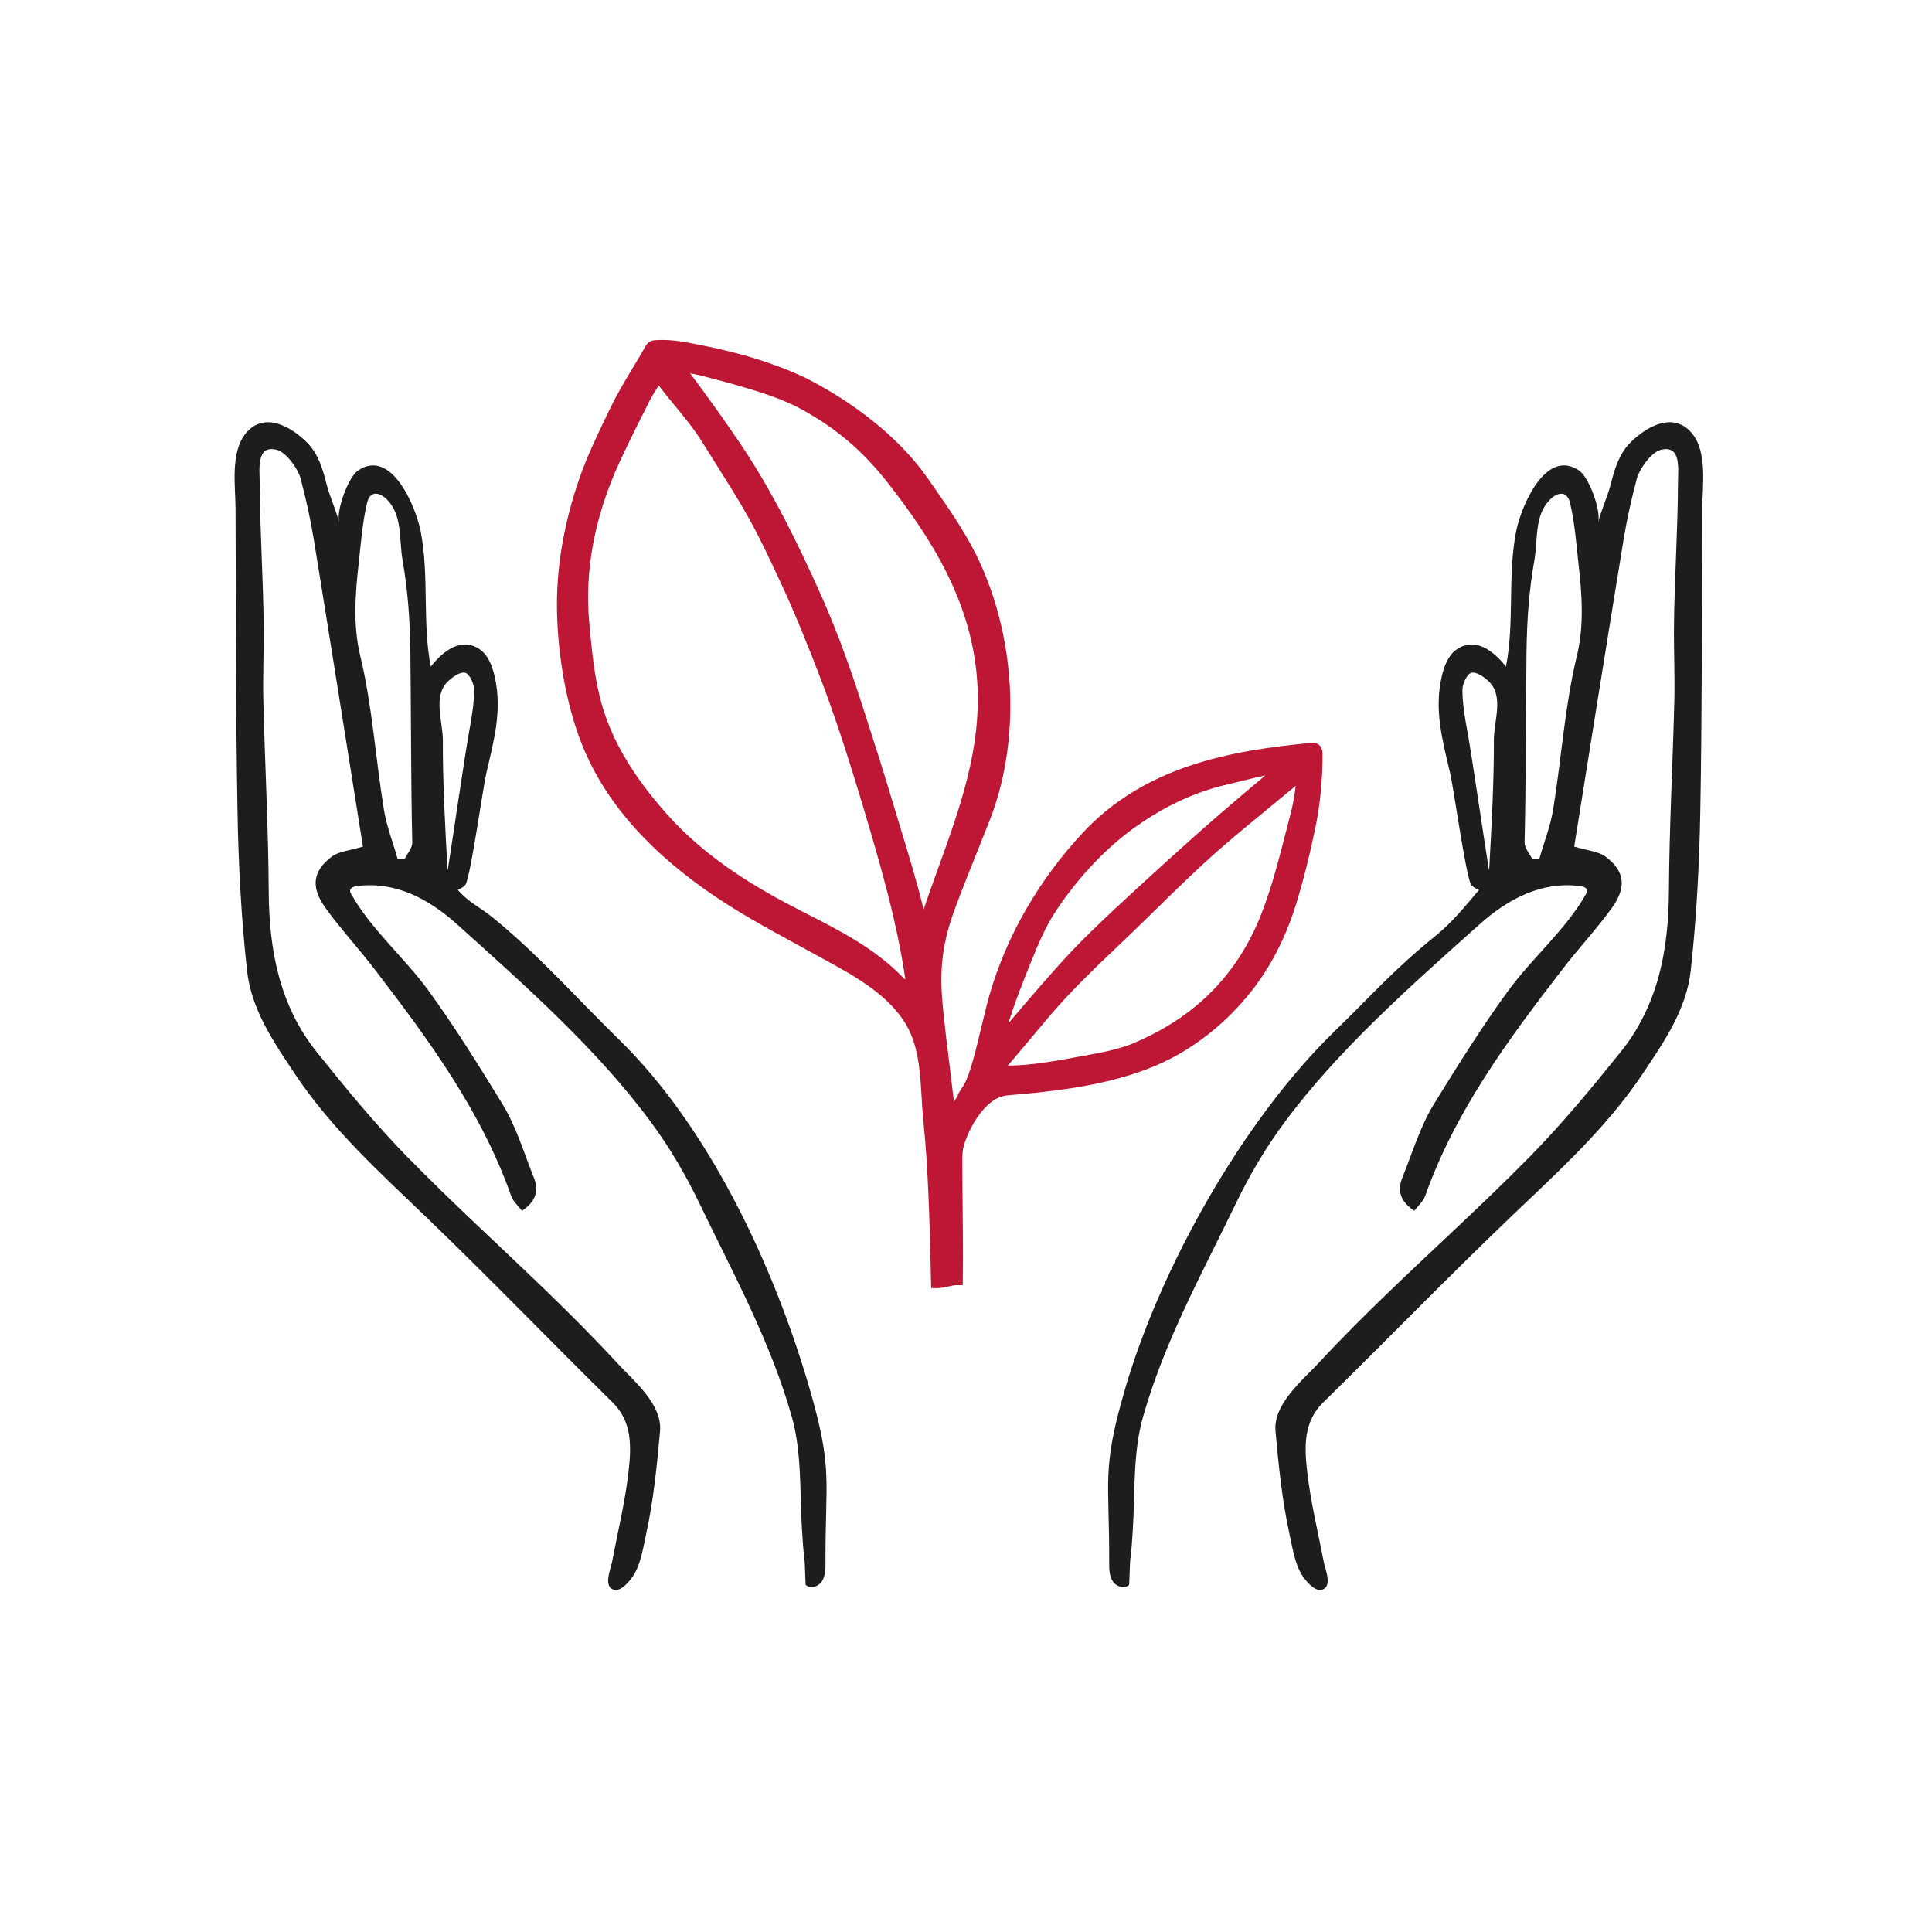
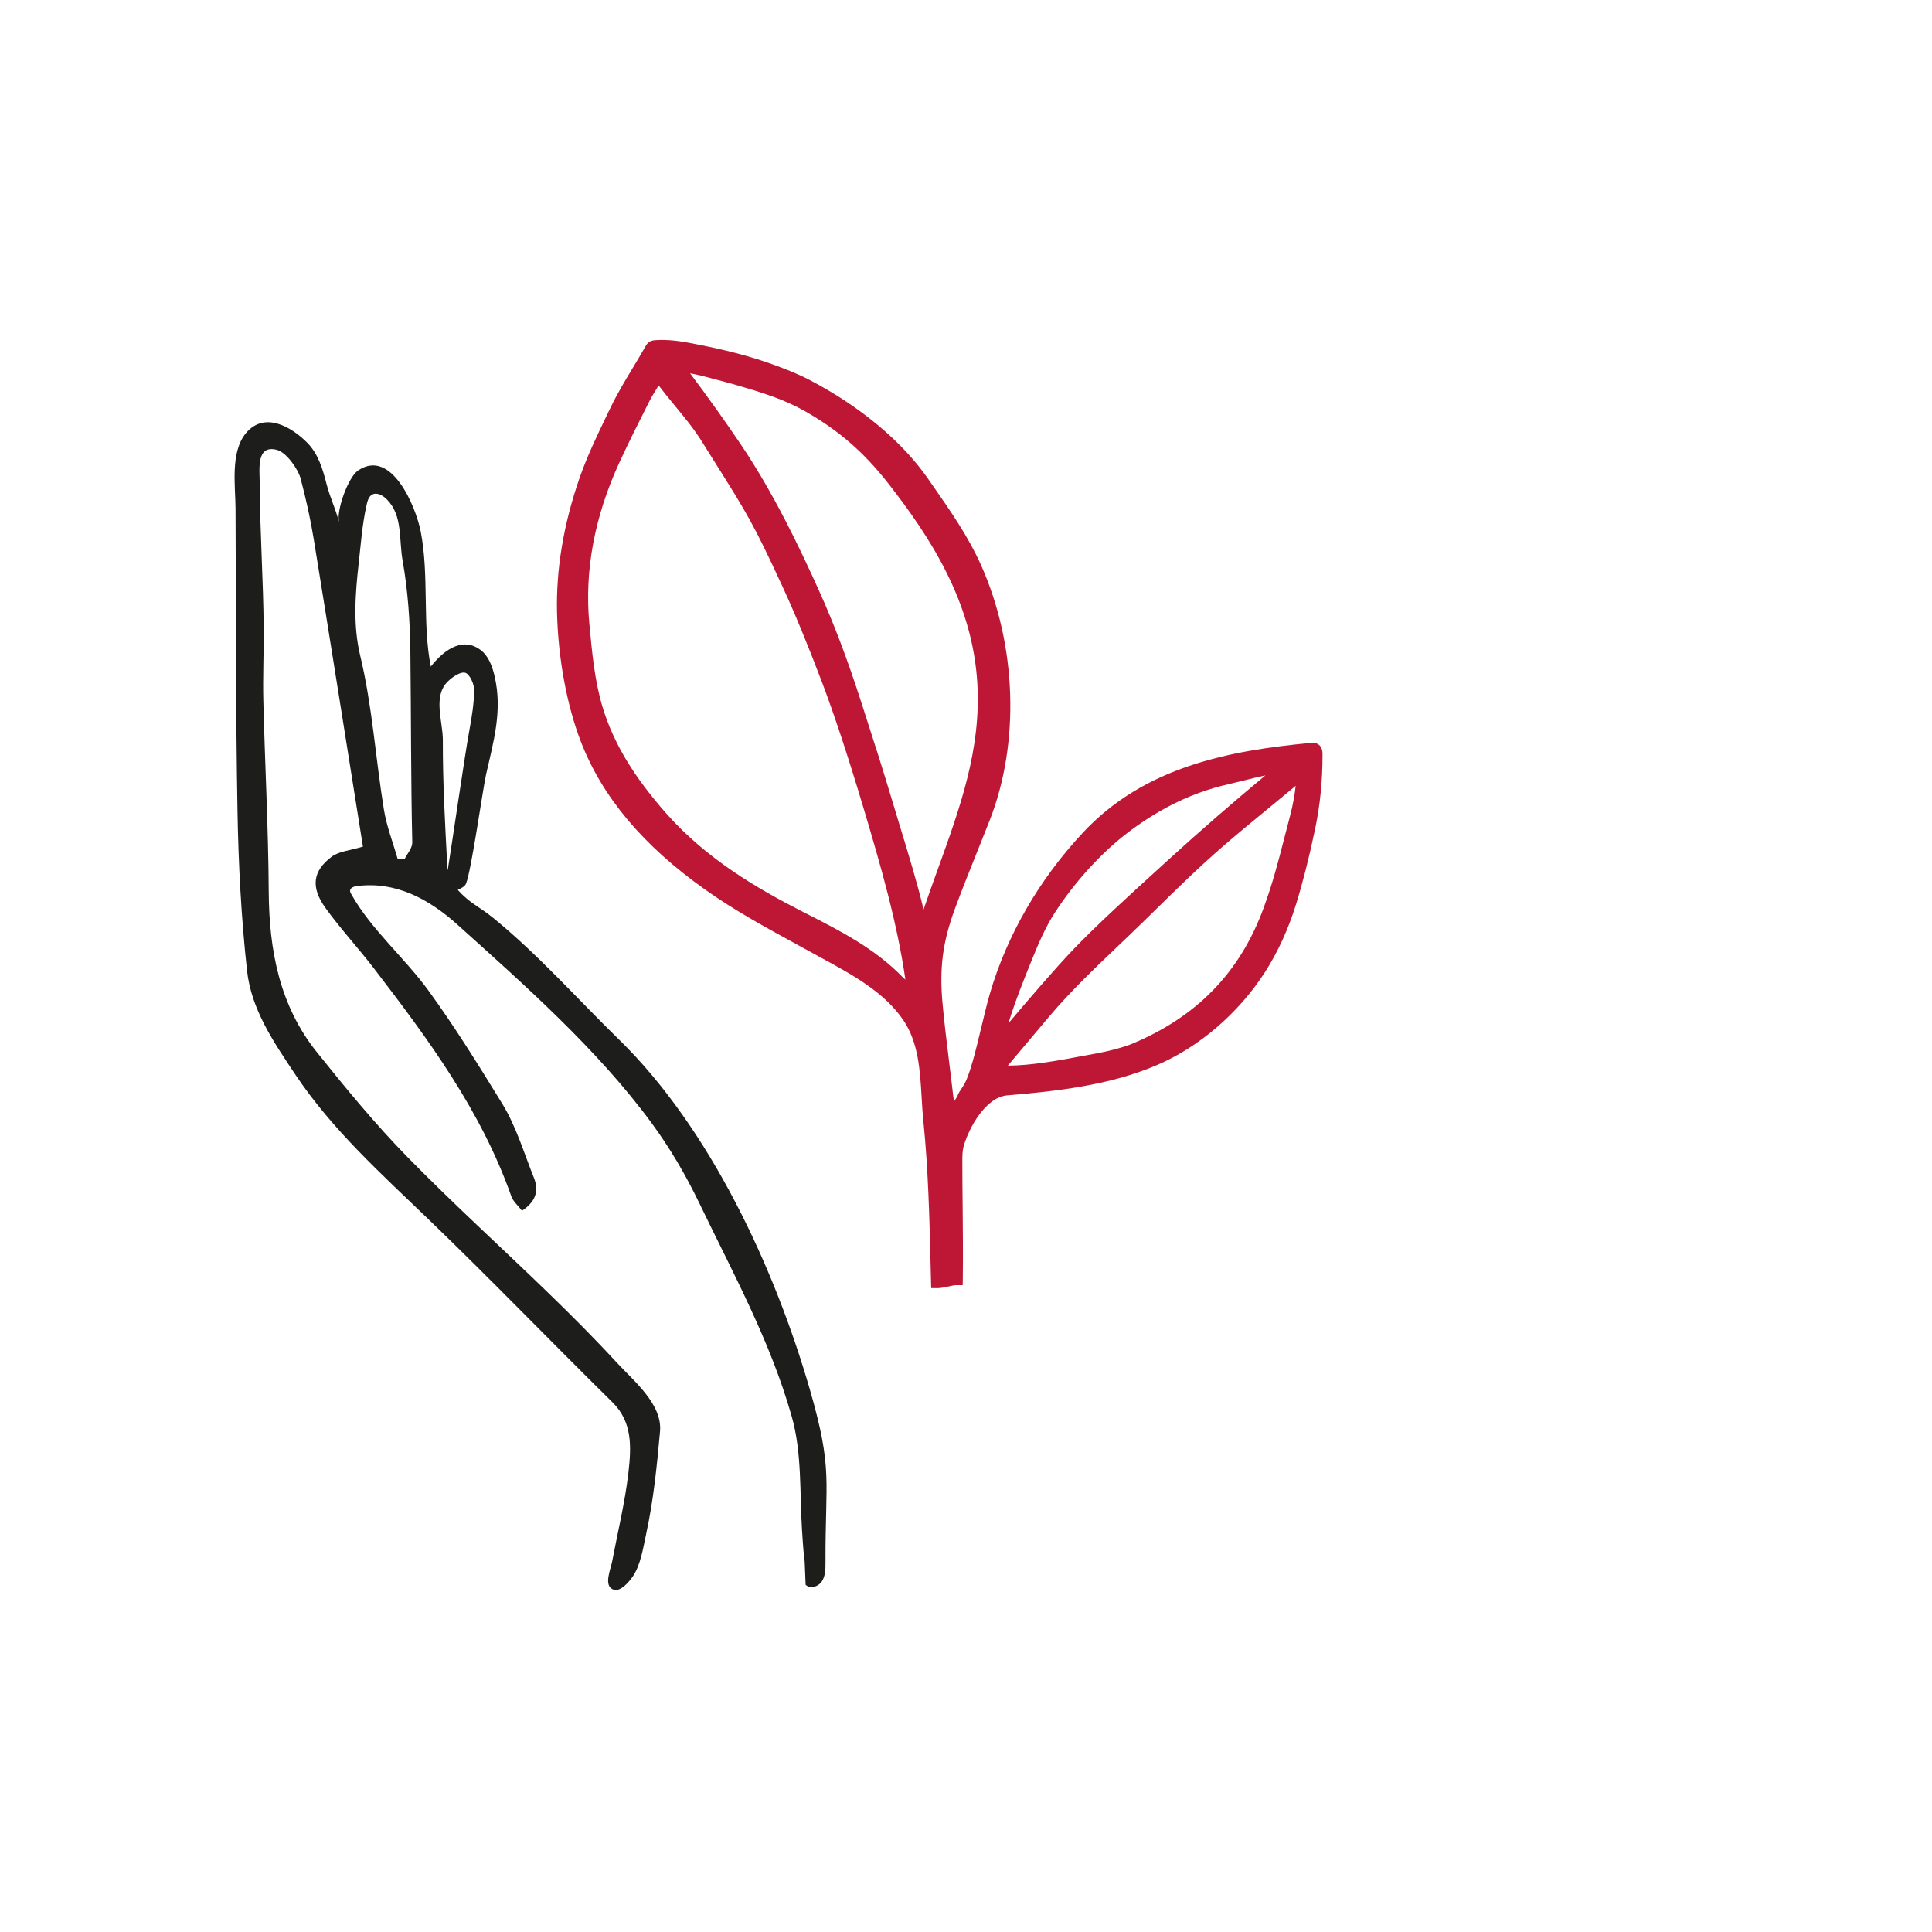
<svg xmlns="http://www.w3.org/2000/svg" xmlns:xlink="http://www.w3.org/1999/xlink" width="140px" height="140px" viewbox="0 0 140 140" version="1.1">
  <defs>
    <path d="M0 0L55.478 0L55.478 68.708L0 68.708L0 0Z" transform="translate(0.357 0.636)" id="path_1" />
    <path d="M0 0L43.123 0L43.123 84.62L0 84.62L0 0Z" transform="translate(0.298 0.598)" id="path_2" />
    <path d="M0 0L42.895 0L42.895 84.62L0 84.62L0 0Z" transform="translate(0 0.598)" id="path_3" />
    <clipPath id="mask_1">
      <use xlink:href="#path_1" />
    </clipPath>
    <clipPath id="mask_2">
      <use xlink:href="#path_2" />
    </clipPath>
    <clipPath id="mask_3">
      <use xlink:href="#path_3" />
    </clipPath>
  </defs>
  <g id="PICTO-1">
    <g id="Group-10" transform="translate(17 24)">
      <g id="Group-3" transform="translate(23 0)">
        <path d="M0 0L55.478 0L55.478 68.708L0 68.708L0 0Z" transform="translate(0.357 0.636)" id="Clip-2" fill="none" fill-rule="evenodd" stroke="none" />
        <g clip-path="url(#mask_1)">
          <path d="M39.188 51.682C38.836 51.745 38.471 51.814 38.096 51.884C36.347 52.211 34.402 52.576 32.674 52.585C33.511 51.585 34.994 49.822 35.71 48.979C37.246 47.169 38.992 45.506 40.68 43.898C41.283 43.324 41.886 42.749 42.481 42.167L43.293 41.372C44.895 39.8 46.552 38.176 48.27 36.688C49.282 35.81 50.465 34.838 51.61 33.898C52.29 33.34 52.947 32.8 53.533 32.31C53.473 32.867 53.351 33.633 53.13 34.469C52.986 35.01 52.854 35.524 52.727 36.024C52.268 37.811 51.872 39.355 51.197 41.194C49.487 45.843 46.361 49.056 41.64 51.017C41.07 51.255 39.911 51.553 39.188 51.682M34.374 45.022C34.903 43.715 35.398 42.545 36.11 41.453C37.58 39.197 39.537 37.069 41.481 35.612C43.775 33.894 46.107 32.779 48.611 32.204C49.003 32.115 49.393 32.018 49.784 31.921C50.3 31.792 50.817 31.663 51.338 31.552C48.968 33.532 46.761 35.431 44.277 37.697L43.513 38.393C41.573 40.158 39.158 42.356 37.461 44.123C36.114 45.526 34.141 47.83 32.714 49.519C33.202 47.917 33.9 46.193 34.374 45.022M26.568 41.271C26.142 39.446 25.449 37.175 24.86 35.247C24.692 34.696 24.535 34.179 24.397 33.718C23.578 30.973 23.017 29.238 22.169 26.611L21.994 26.07C21.043 23.125 20.079 20.579 19.046 18.285C17.554 14.973 15.707 11.111 13.333 7.582C12.222 5.932 11.011 4.233 9.65 2.417C9.683 2.423 9.715 2.43 9.748 2.436C10.097 2.508 10.402 2.569 10.481 2.59L11.376 2.829C11.944 2.977 12.512 3.127 13.076 3.29C14.795 3.788 16.461 4.303 17.935 5.139C20.419 6.547 22.248 8.135 24.054 10.45C27.027 14.266 30.114 18.963 30.464 24.875C30.746 29.647 29.22 33.871 27.604 38.342C27.258 39.302 26.904 40.281 26.568 41.271M25.05 46.169C23.048 44.104 20.53 42.82 18.096 41.578L17.753 41.404C14.546 39.764 10.869 37.639 7.923 34.31C5.569 31.648 4.108 29.218 3.325 26.662C2.735 24.734 2.54 22.628 2.346 20.531C1.993 16.715 2.724 12.801 4.518 8.895C5.177 7.461 5.901 6.025 6.602 4.635L6.701 4.44C6.867 4.111 7.063 3.794 7.311 3.392C7.33 3.36 7.35 3.328 7.369 3.296C7.787 3.842 8.194 4.337 8.591 4.819C9.286 5.663 9.943 6.462 10.506 7.364L11.559 9.045C13.736 12.511 14.255 13.334 16.335 17.843C17.212 19.74 18.178 22.082 19.21 24.805C20.105 27.168 21.077 30.11 22.181 33.801C23.504 38.221 24.654 42.248 25.252 46.347C25.176 46.289 25.109 46.23 25.05 46.169M51.312 45.804C52.245 44.35 53.003 42.693 53.564 40.88C54.058 39.284 54.506 37.513 54.935 35.467C55.307 33.692 55.481 31.953 55.478 29.996C55.478 29.545 55.272 29.347 55.1 29.261C54.923 29.172 54.754 29.186 54.664 29.196C48.71 29.751 42.588 30.922 38.132 35.683C34.951 39.083 32.614 43.124 31.372 47.371C31.171 48.061 30.972 48.893 30.761 49.772C30.361 51.448 29.907 53.347 29.451 54.04C29.222 54.386 29.069 54.618 29.021 54.795C28.986 54.853 28.945 54.92 28.897 54.996C28.856 55.06 28.816 55.123 28.773 55.189C28.747 55.017 28.724 54.857 28.706 54.696C28.614 53.878 28.513 53.06 28.412 52.242C28.24 50.85 28.063 49.41 27.936 47.998C27.713 45.496 27.962 43.61 28.821 41.271C29.345 39.848 29.921 38.412 30.478 37.024C30.772 36.291 31.067 35.557 31.355 34.822C33.56 29.202 33.321 22.105 30.728 16.302C29.809 14.243 28.494 12.356 27.222 10.531L26.89 10.054C25.007 7.344 21.957 4.802 18.302 2.896C17.417 2.434 16.463 2.071 15.648 1.776C13.981 1.172 12.159 0.699 9.742 0.238C8.969 0.091 8.052 -0.051 7.118 0.018C7.028 0.023 6.84 0.037 6.665 0.163C6.531 0.26 6.463 0.382 6.422 0.455C6.12 0.991 5.806 1.513 5.491 2.034C4.94 2.948 4.37 3.893 3.883 4.907L3.658 5.373C2.933 6.875 2.184 8.426 1.625 10.042C0.475 13.367 -0.069 16.636 0.007 19.76C0.088 23.079 0.72 26.492 1.74 29.123C3.294 33.129 6.232 36.627 10.72 39.816C12.842 41.324 15.151 42.584 17.385 43.803L19.248 44.822C21.453 46.025 23.731 47.269 25.101 49.287C26.194 50.901 26.313 52.913 26.426 54.859C26.46 55.44 26.494 56.019 26.552 56.586C26.908 60.069 26.995 63.625 27.079 67.064L27.12 68.707L27.58 68.708L27.583 68.708C27.825 68.708 28.097 68.648 28.362 68.589C28.576 68.542 28.798 68.493 28.936 68.493L28.937 68.493L29.405 68.493L29.411 68.027C29.434 66.298 29.416 64.533 29.4 62.825C29.388 61.693 29.378 60.558 29.378 59.428C29.379 59.064 29.39 58.711 29.48 58.398C29.872 57.054 31.074 54.872 32.627 54.74C36.217 54.436 40.008 54.018 43.423 52.569C46.521 51.255 49.396 48.789 51.312 45.804" transform="translate(0.357 0.635)" id="Fill-1" fill="#BD1735" fill-rule="evenodd" stroke="none" />
        </g>
      </g>
      <g id="Group-6" transform="translate(63 6)">
        <path d="M0 0L43.123 0L43.123 84.62L0 84.62L0 0Z" transform="translate(0.298 0.598)" id="Clip-5" fill="none" fill-rule="evenodd" stroke="none" />
        <g clip-path="url(#mask_2)">
-           <path d="M33.97 16.922C33.091 20.555 32.854 24.346 32.249 28.054C32.049 29.276 31.585 30.453 31.243 31.65C31.076 31.657 30.91 31.663 30.744 31.67C30.547 31.263 30.169 30.853 30.179 30.452C30.283 25.999 30.263 21.136 30.318 16.684C30.345 14.456 30.491 12.225 30.883 10.031C31.163 8.461 30.865 6.756 32.033 5.589C32.325 5.297 32.772 5.042 33.122 5.257C33.363 5.405 33.445 5.713 33.507 5.992C33.831 7.444 33.916 8.738 34.081 10.207C34.335 12.446 34.506 14.707 33.97 16.922M27.953 23.05C27.964 26.138 27.783 29.226 27.62 32.311C27.618 32.359 27.604 32.41 27.597 32.459C27.21 30.05 26.347 24.081 26.016 22.304C25.839 21.342 25.677 20.36 25.674 19.387C25.673 18.953 26.003 18.247 26.32 18.156C26.661 18.058 27.243 18.448 27.581 18.774C28.703 19.857 27.948 21.651 27.953 23.05M42.282 0.771C40.949 -0.788 39.004 0.312 37.838 1.48C37.013 2.307 36.701 3.405 36.416 4.511C36.176 5.44 35.747 6.315 35.515 7.242C35.725 6.397 34.852 3.983 34.126 3.495C31.679 1.854 29.909 6.15 29.566 7.913C28.938 11.13 29.457 14.575 28.829 17.705C28.363 17.115 27.728 16.489 27.014 16.227C26.454 16.021 25.845 16.04 25.234 16.478C24.628 16.913 24.351 17.678 24.179 18.412C23.605 20.878 24.241 23.075 24.796 25.488C25.032 26.515 25.869 32.46 26.263 33.432C26.345 33.637 26.608 33.767 26.873 33.895C25.907 35.031 24.957 36.212 23.816 37.142C20.536 39.815 19.426 41.201 16.396 44.145C9.781 50.573 3.789 61.246 1.217 70.09C-0.477 75.92 0.099 76.563 0.078 82.629C0.076 83.099 0.083 83.6 0.34 83.991C0.595 84.382 1.199 84.57 1.525 84.238C1.646 80.94 1.583 83.531 1.79 80.236C1.958 77.528 1.791 74.674 2.528 72.08C4.084 66.593 6.818 61.656 9.275 56.576C10.255 54.55 11.401 52.605 12.733 50.798C16.668 45.463 21.978 40.801 26.9 36.397C28.963 34.551 31.399 33.242 34.225 33.613C34.438 33.642 34.707 33.734 34.711 33.953C34.713 34.035 34.672 34.111 34.632 34.182C33.198 36.736 30.721 38.825 28.986 41.203C27.064 43.838 25.335 46.611 23.622 49.387C22.614 51.02 22.049 52.941 21.32 54.745C20.934 55.7 21.191 56.483 22.188 57.139C22.482 56.753 22.834 56.461 22.966 56.088C25.167 49.873 29.024 44.696 32.971 39.578C34.116 38.093 35.402 36.718 36.5 35.2C37.587 33.696 37.44 32.525 36.054 31.485C35.517 31.083 34.72 31.04 33.774 30.75C34.96 23.353 36.139 15.916 37.355 8.486C37.597 7.003 37.929 5.53 38.315 4.079C38.495 3.402 39.343 2.182 40.044 2.001C41.555 1.611 41.297 3.394 41.294 4.387C41.28 7.93 41.027 11.466 41.002 15.01C40.991 16.739 41.072 18.469 41.03 20.196C40.914 24.794 40.664 29.388 40.637 33.986C40.611 38.253 39.852 42.263 37.14 45.632C35.029 48.257 32.872 50.867 30.516 53.26C27.191 56.64 23.67 59.812 20.26 63.101C18.555 64.746 16.875 66.42 15.265 68.16C14.058 69.464 11.951 71.151 12.131 73.131C12.358 75.622 12.607 78.121 13.144 80.568C13.361 81.558 13.534 82.772 14.102 83.618C14.344 83.979 14.978 84.748 15.49 84.602C16.291 84.374 15.725 83.115 15.62 82.558C15.212 80.405 14.682 78.273 14.431 76.093C14.217 74.227 14.149 72.437 15.585 71.03C20.072 66.633 24.448 62.119 28.981 57.773C32.443 54.454 36.024 51.261 38.722 47.233C40.268 44.925 41.905 42.565 42.218 39.738C42.638 35.922 42.841 32.069 42.911 28.228C43.044 20.909 43.019 13.585 43.055 6.263C43.063 4.606 43.451 2.142 42.282 0.771" transform="translate(0.298 0.598)" id="Fill-4" fill="#1D1D1B" fill-rule="evenodd" stroke="none" />
-         </g>
+           </g>
      </g>
      <g id="Group-9" transform="translate(0 6)">
        <path d="M0 0L42.895 0L42.895 84.62L0 84.62L0 0Z" transform="translate(0 0.598)" id="Clip-8" fill="none" fill-rule="evenodd" stroke="none" />
        <g clip-path="url(#mask_3)">
          <path d="M15.46 18.774C15.796 18.448 16.374 18.057 16.715 18.155C17.03 18.248 17.359 18.953 17.357 19.387C17.353 20.36 17.194 21.341 17.015 22.304C16.688 24.081 15.828 30.049 15.444 32.459C15.438 32.41 15.423 32.359 15.421 32.31C15.258 29.226 15.079 26.137 15.091 23.05C15.094 21.652 14.344 19.857 15.46 18.774M12.312 31.669C12.148 31.663 11.983 31.657 11.818 31.65C11.477 30.453 11.015 29.275 10.817 28.054C10.215 24.346 9.979 20.555 9.104 16.921C8.571 14.707 8.742 12.445 8.994 10.206C9.159 8.738 9.242 7.443 9.565 5.991C9.626 5.713 9.709 5.404 9.947 5.256C10.296 5.041 10.741 5.297 11.031 5.588C12.194 6.756 11.896 8.461 12.176 10.031C12.565 12.225 12.711 14.456 12.738 16.683C12.792 21.135 12.772 25.999 12.876 30.451C12.884 30.852 12.509 31.263 12.312 31.669M27.862 44.738C24.848 41.794 22.064 38.641 18.801 35.968C17.672 35.044 17.087 34.9 16.172 33.89C16.434 33.764 16.691 33.635 16.771 33.432C17.164 32.46 17.995 26.515 18.23 25.487C18.782 23.075 19.415 20.878 18.843 18.412C18.673 17.678 18.397 16.912 17.795 16.478C17.187 16.039 16.582 16.02 16.023 16.227C15.315 16.489 14.681 17.115 14.218 17.704C13.594 14.574 14.11 11.13 13.486 7.913C13.143 6.149 11.383 1.853 8.949 3.496C8.227 3.983 7.359 6.396 7.569 7.242C7.337 6.314 6.911 5.44 6.672 4.51C6.388 3.405 6.078 2.306 5.257 1.479C4.097 0.311 2.163 -0.788 0.837 0.772C-0.327 2.141 0.06 4.606 0.068 6.263C0.104 13.585 0.078 20.908 0.211 28.228C0.279 32.069 0.482 35.922 0.901 39.737C1.211 42.565 2.839 44.926 4.377 47.232C7.061 51.261 10.623 54.455 14.068 57.773C18.577 62.119 22.93 66.633 27.392 71.029C28.821 72.436 28.754 74.227 28.54 76.092C28.291 78.273 27.764 80.405 27.358 82.557C27.253 83.114 26.69 84.375 27.487 84.602C27.996 84.748 28.627 83.979 28.867 83.618C29.433 82.771 29.605 81.558 29.821 80.568C30.355 78.122 30.604 75.621 30.828 73.13C31.007 71.151 28.912 69.463 27.712 68.16C26.109 66.419 24.438 64.746 22.742 63.101C19.35 59.812 15.848 56.64 12.54 53.261C10.197 50.866 8.052 48.256 5.951 45.632C3.254 42.263 2.498 38.254 2.473 33.986C2.445 29.389 2.198 24.793 2.083 20.196C2.039 18.468 2.121 16.738 2.109 15.009C2.085 11.466 1.834 7.929 1.819 4.386C1.815 3.393 1.559 1.611 3.063 2.001C3.76 2.182 4.604 3.401 4.784 4.08C5.167 5.531 5.496 7.004 5.738 8.486C6.947 15.916 8.12 23.352 9.3 30.75C8.359 31.039 7.566 31.083 7.032 31.485C5.653 32.525 5.506 33.696 6.588 35.2C7.68 36.717 8.959 38.093 10.099 39.577C14.025 44.695 17.861 49.873 20.051 56.089C20.182 56.461 20.532 56.753 20.824 57.139C21.816 56.483 22.072 55.7 21.688 54.745C20.963 52.94 20.402 51.021 19.399 49.388C17.694 46.611 15.975 43.837 14.063 41.203C12.337 38.824 9.872 36.735 8.446 34.182C8.406 34.11 8.366 34.034 8.368 33.952C8.373 33.734 8.638 33.642 8.851 33.613C11.663 33.242 14.085 34.55 16.138 36.397C21.033 40.801 26.316 45.463 30.23 50.798C31.555 52.605 32.694 54.55 33.669 56.575C36.114 61.656 38.833 66.593 40.381 72.079C41.113 74.674 40.947 77.528 41.115 80.237C41.321 83.531 41.258 80.939 41.379 84.238C41.704 84.57 42.304 84.382 42.558 83.991C42.812 83.6 42.82 83.099 42.818 82.629C42.797 76.564 43.37 75.919 41.684 70.089C39.127 61.246 34.443 51.166 27.862 44.738" transform="translate(-2.543231E-05 0.598)" id="Fill-7" fill="#1D1D1B" fill-rule="evenodd" stroke="none" />
        </g>
      </g>
    </g>
  </g>
</svg>